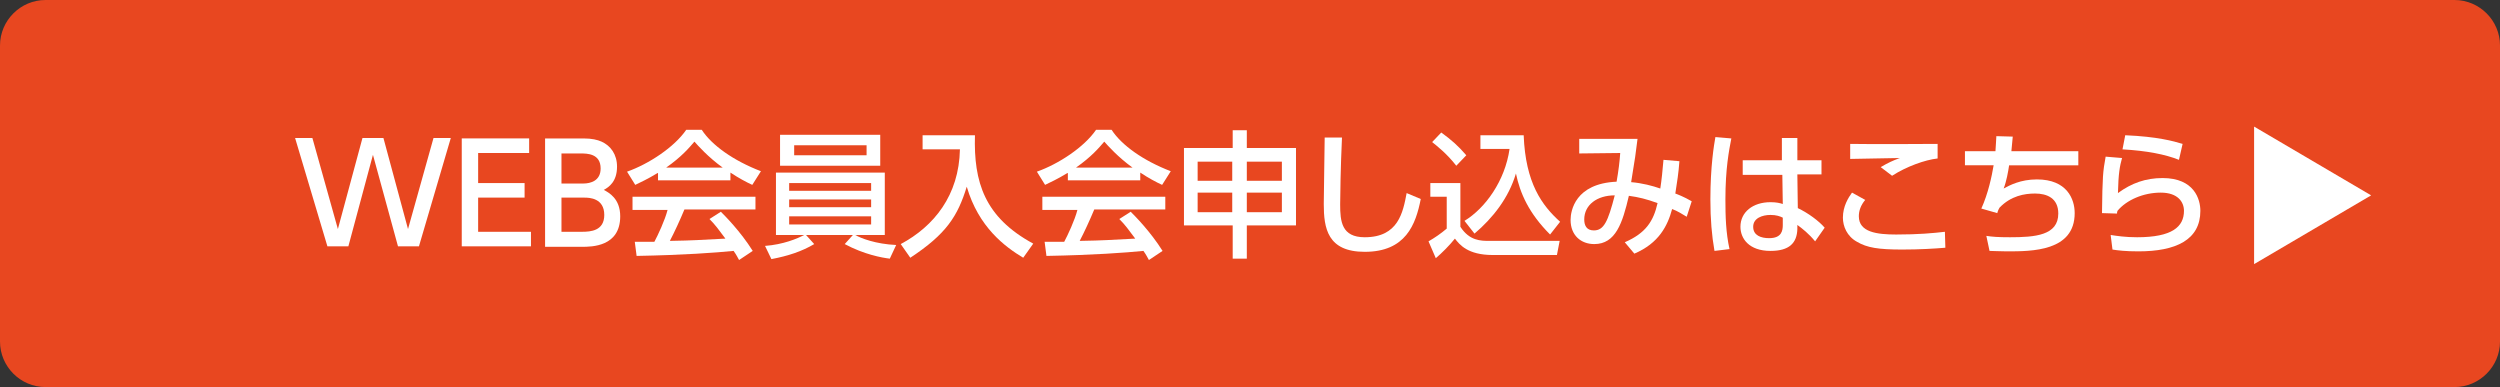
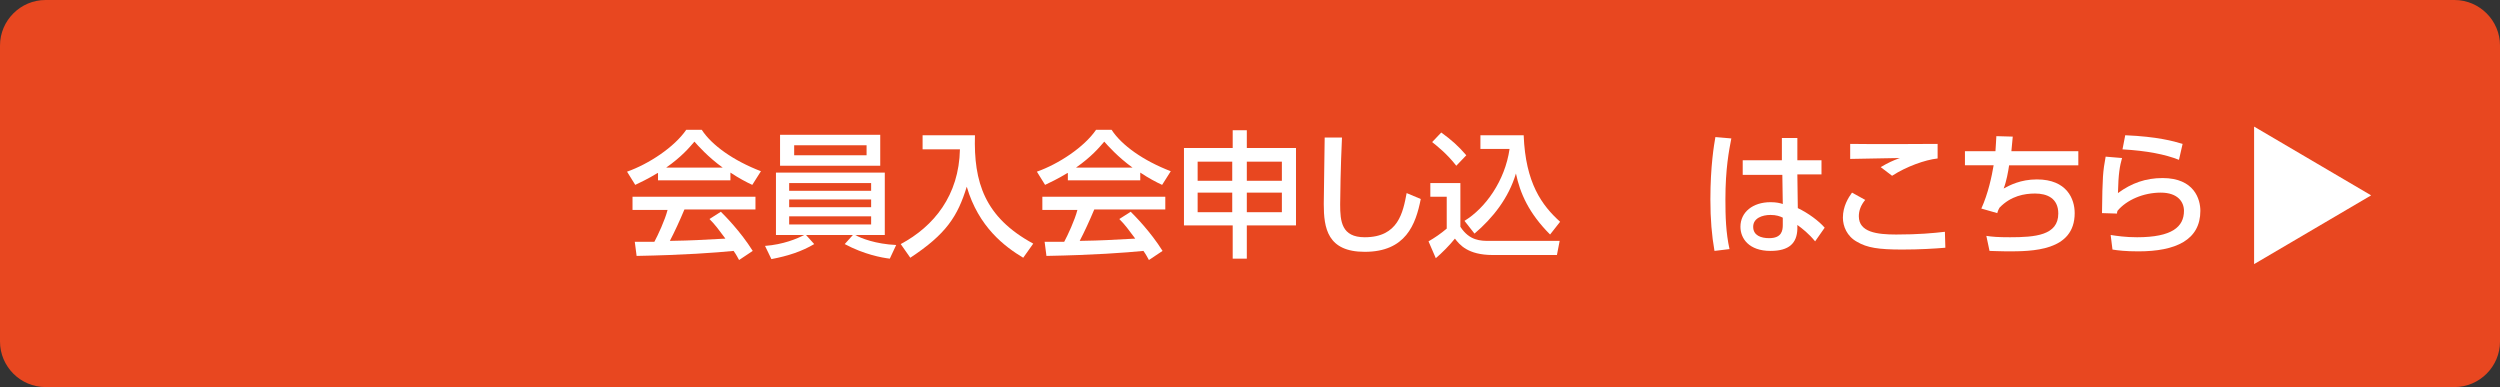
<svg xmlns="http://www.w3.org/2000/svg" id="_レイヤー_1" data-name="レイヤー 1" width="549" height="85" viewBox="0 0 549 85">
  <rect x="0" y="0" width="549" height="85" fill="#333333" stroke="none" />
  <defs>
    <style>
      .cls-1 {
        fill: #fff;
      }

      .cls-2 {
        isolation: isolate;
      }

      .cls-3 {
        fill: #e84720;
      }
    </style>
  </defs>
  <g id="_レイヤー_2" data-name=" レイヤー 2">
    <g id="_レイヤー_1-2" data-name=" レイヤー 1-2">
      <g>
        <path class="cls-3" d="m10,0h529c5.5,0,10,4.5,10,10v65c0,5.5-4.5,10-10,10H10c-5.5,0-10-4.5-10-10V10C0,4.5,4.5,0,10,0Z" />
        <path class="cls-1" d="m495,58v-30.2l25.7,15.1-25.7,15.1Z" />
      </g>
    </g>
  </g>
  <g id="_レイヤー_1-2" data-name="レイヤー 1">
    <g class="cls-2">
-       <path class="cls-1" d="m76.5,54.1h-4.6l-7.1-23.8h3.8l5.6,20,5.4-20h4.6l5.4,20,5.6-20h3.8l-7,23.8h-4.6l-5.5-20.1-5.4,20.1Z" />
-       <path class="cls-1" d="m115.2,40.2v3.2h-10.2v7.5h11.6v3.2h-15.2v-23.7h14.8v3.2h-11.2v6.6s10.2,0,10.2,0Z" />
-       <path class="cls-1" d="m128.1,30.4c1.9,0,3.1.3,4,.7,2,.9,3.4,2.8,3.4,5.5,0,3.3-1.8,4.5-2.9,5.1,1.1.6,3.6,1.9,3.6,5.8,0,6.7-6.3,6.7-8.4,6.7h-8.1v-23.8h8.4Zm-4.8,3.2v6.7h4.8c1.6,0,3.8-.6,3.8-3.3,0-3.3-3-3.3-4.4-3.3h-4.2v-.1Zm0,9.7v7.6h4.5c1.9,0,4.9-.2,4.9-3.7,0-3.7-3.3-3.8-4.3-3.8h-5.1v-.1Z" />
      <path class="cls-1" d="m144.4,38c-2.3,1.4-3.7,2-4.9,2.6l-1.8-2.9c4.8-1.7,10.4-5.4,13-9.2h3.4c2.2,3.4,7,6.8,13,9.1l-1.9,3c-1.3-.6-3-1.5-4.8-2.7v1.7h-15.9v-1.6h-.1Zm17.9,19.1c-.4-.7-.5-1-1.2-2-4.1.4-10.8.9-21.3,1.1l-.4-3.1h4.3c.8-1.5,2.3-4.7,2.9-7h-7.7v-2.9h27v2.8h-15.6c-1,2.4-2.2,5-3.2,6.9,5.6-.1,6.2-.2,12.2-.5-1.5-2-2.2-3-3.5-4.3l2.5-1.6c.9.9,4.3,4.3,7,8.6l-3,2Zm-3.6-20.3c-3.2-2.3-5.5-4.9-6.2-5.7-1.2,1.4-2.8,3.3-6.2,5.7h12.4Z" />
      <path class="cls-1" d="m195.4,56.8c-1.7-.2-5.6-.9-9.9-3.2l1.8-2h-10.3l1.8,2c-2.7,1.6-5.7,2.6-9.4,3.3l-1.4-2.9c4-.3,7.1-1.6,8.6-2.4h-6.2v-13.7h23.9v13.7h-6.5c1.2.7,4.5,2,9,2.2l-1.4,3Zm-2.1-27.2v6.8h-22v-6.8s22,0,22,0Zm-20,10.6v1.7h18v-1.7h-18Zm0,3.6v1.7h18v-1.7h-18Zm0,3.7v1.8h18v-1.8h-18Zm1.1-15.6v2.2h15.9v-2.2s-15.9,0-15.9,0Z" />
      <path class="cls-1" d="m202.6,29.7h11.5c-.3,10.3,2.1,18,12.8,23.8l-2.2,3.1c-4-2.4-9.8-6.7-12.4-15.6-2,6.5-4.5,10.4-12.4,15.6l-2.1-3c7.3-3.9,12.8-10.7,13-20.8h-8.2v-3.1h0Z" />
      <path class="cls-1" d="m234.4,38c-2.3,1.4-3.7,2-4.9,2.6l-1.8-2.9c4.8-1.7,10.4-5.4,13-9.2h3.4c2.2,3.4,7,6.8,13,9.1l-1.9,3c-1.3-.6-3-1.5-4.8-2.7v1.7h-15.9v-1.6h-.1Zm17.9,19.1c-.4-.7-.5-1-1.2-2-4.1.4-10.8.9-21.3,1.1l-.4-3.1h4.3c.8-1.5,2.3-4.7,2.9-7h-7.7v-2.9h27v2.8h-15.6c-1,2.4-2.2,5-3.2,6.9,5.6-.1,6.2-.2,12.2-.5-1.5-2-2.2-3-3.5-4.3l2.5-1.6c.9.9,4.3,4.3,7,8.6l-3,2Zm-3.6-20.3c-3.2-2.3-5.5-4.9-6.2-5.7-1.2,1.4-2.8,3.3-6.2,5.7h12.4Z" />
      <path class="cls-1" d="m270.7,56.8v-7.3h-10.7v-17h10.7v-3.9h3.1v3.9h10.8v17h-10.8v7.3h-3.1Zm-7.7-21.3v4.2h7.6v-4.2h-7.6Zm0,6.8v4.3h7.6v-4.3h-7.6Zm18.5-6.8h-7.7v4.2h7.7v-4.2Zm0,6.8h-7.7v4.3h7.7v-4.3Z" />
      <path class="cls-1" d="m294.7,30.2c-.3,6.4-.4,13-.4,14.7,0,3.7.3,7.2,5.4,7.2,7.4,0,8.4-5.5,9.2-9.7l3.1,1.3c-1.1,5.6-3.3,11.6-12.3,11.6-8.2,0-9-5.2-9-10.5,0-2.3.2-12.5.2-14.6h3.8Z" />
      <path class="cls-1" d="m314.1,40.2h6.6v9.6c2,3.1,4.5,3.1,6.4,3.1h15.4l-.6,3.1h-14.1c-5.5,0-7.3-2.3-8.3-3.6-1.2,1.5-2.9,3.2-4.2,4.3l-1.6-3.7c1.4-.8,2.7-1.7,4-2.8v-7h-3.6v-3h0Zm2.4-11.1c2.2,1.6,3.7,2.9,5.5,5l-2.2,2.3c-2-2.6-4.3-4.4-5.3-5.2l2-2.1Zm5.1,19.4c4.6-2.8,8.9-8.8,9.9-15.8h-6.4v-3h9.5c.4,10.5,4,15.4,8,19l-2.2,2.8c-4.7-4.7-6.6-9.1-7.5-13.4-1.6,5.4-5.1,9.8-9.1,13.2l-2.2-2.8Z" />
-       <path class="cls-1" d="m356.8,53.2c4.6-2,6.3-4.6,7.2-8.6-2.5-.9-4.1-1.3-6.3-1.6-1.4,6-2.9,10.6-7.6,10.6-2.9,0-5.2-1.9-5.2-5.3,0-2,1-8,10.1-8.4.4-2.2.7-4.6.8-6.3l-9,.1v-3.2h12.8c-.4,3.3-.5,4-1.4,9.5,2.4.2,4.7.8,6.4,1.4.3-1.9.5-4,.7-6.3l3.5.3c-.2,2.7-.5,4.5-.9,7.1.3.1,1.9.7,3.6,1.7l-1.1,3.4c-.8-.5-2.1-1.3-3.2-1.7-1,3.7-2.9,7.5-8.3,9.8l-2.1-2.5Zm-8.9-5c0,1.3.5,2.4,2.1,2.4,2.2,0,3.1-1.9,4.6-7.7-3.9,0-6.7,2.1-6.7,5.3Z" />
      <path class="cls-1" d="m380.2,30.4c-.5,2.6-1.3,6.6-1.3,13.4,0,3.7.1,7.3.9,10.9l-3.3.4c-.6-3.4-.9-7-.9-11.3,0-7.3.8-12,1.1-13.7l3.5.3Zm19.8,4.7v3.2h-5.3l.1,7.4c2.3,1.1,4.6,2.8,5.9,4.3l-2.1,3c-1.4-1.7-2.8-2.8-3.9-3.6v.9c-.1,3.1-1.8,4.8-5.9,4.8-4.7,0-6.6-2.7-6.6-5.3,0-3.2,2.7-5.4,6.6-5.4,1.3,0,2.1.2,2.7.4l-.1-6.4h-8.7v-3.2h8.6v-4.9h3.4v4.9h5.3v-.1Zm-8.5,12.7c-.6-.3-1.4-.6-2.7-.6-1.8,0-3.8.7-3.8,2.6s1.7,2.5,3.5,2.5c2.8,0,3-1.7,3-2.9v-1.6Z" />
      <path class="cls-1" d="m409.6,43.9c-1,1.2-1.4,2.4-1.4,3.6,0,3.5,4,4,8.2,4,4.9,0,8.1-.3,10.7-.6l.1,3.5c-2.4.2-5.6.4-9.5.4-5.2,0-7.7-.4-9.9-1.7-2.2-1.2-3.1-3.4-3.1-5.3,0-2.5,1.2-4.4,2-5.5l2.9,1.6Zm15.9-9.1c-2.8.3-6.9,1.8-10,3.8l-2.5-1.9c1.7-1,2.6-1.4,4.2-2-1.7,0-9.3.2-10.9.2v-3.3c5.1.1,18.2,0,19.2,0v3.2h0Z" />
      <path class="cls-1" d="m456.4,33.2v3.1h-15.2c-.2,1.4-.6,3.6-1.2,5.1,1.3-.7,3.7-2,7.3-2,6.6,0,8.3,4.3,8.3,7.4,0,8.4-9.4,8.4-14.9,8.4-1.9,0-2.7-.1-3.8-.1l-.7-3.3c1.3.2,2.5.3,5.2.3,5.5,0,10.6-.4,10.6-5.2,0-3.4-2.5-4.4-5.1-4.4-2.3,0-5.3.5-7.8,3.1-.4.7-.4.9-.5,1.2l-3.5-1c1.5-3.3,2.3-7.1,2.7-9.5h-6.3v-3.1h6.7c.1-1.2.1-1.9.2-3.3l3.6.1c-.1.8-.2,2.4-.3,3.2h14.7Z" />
      <path class="cls-1" d="m466,34.7c-.5,1.8-.8,3.4-.9,7.7,3-2.2,6.1-3.3,9.8-3.3,7,0,8.3,4.7,8.3,7.2,0,6.4-5.4,8.9-13.6,8.9-2.8,0-4.5-.2-5.7-.4l-.4-3.2c1.3.2,3.2.5,5.8.5,7.7,0,10.3-2.3,10.3-5.8,0-1.9-1.3-4-5.1-4s-7.5,1.6-9.5,4c-.1.3-.1.4-.1.6l-3.3-.1c.1-8.1.2-9.1.8-12.4l3.6.3Zm12.5.4c-3-1.2-7.1-2-12.4-2.3l.6-3.1c7.1.3,10.6,1.3,12.6,1.9l-.8,3.5Z" />
    </g>
  </g>
</svg>